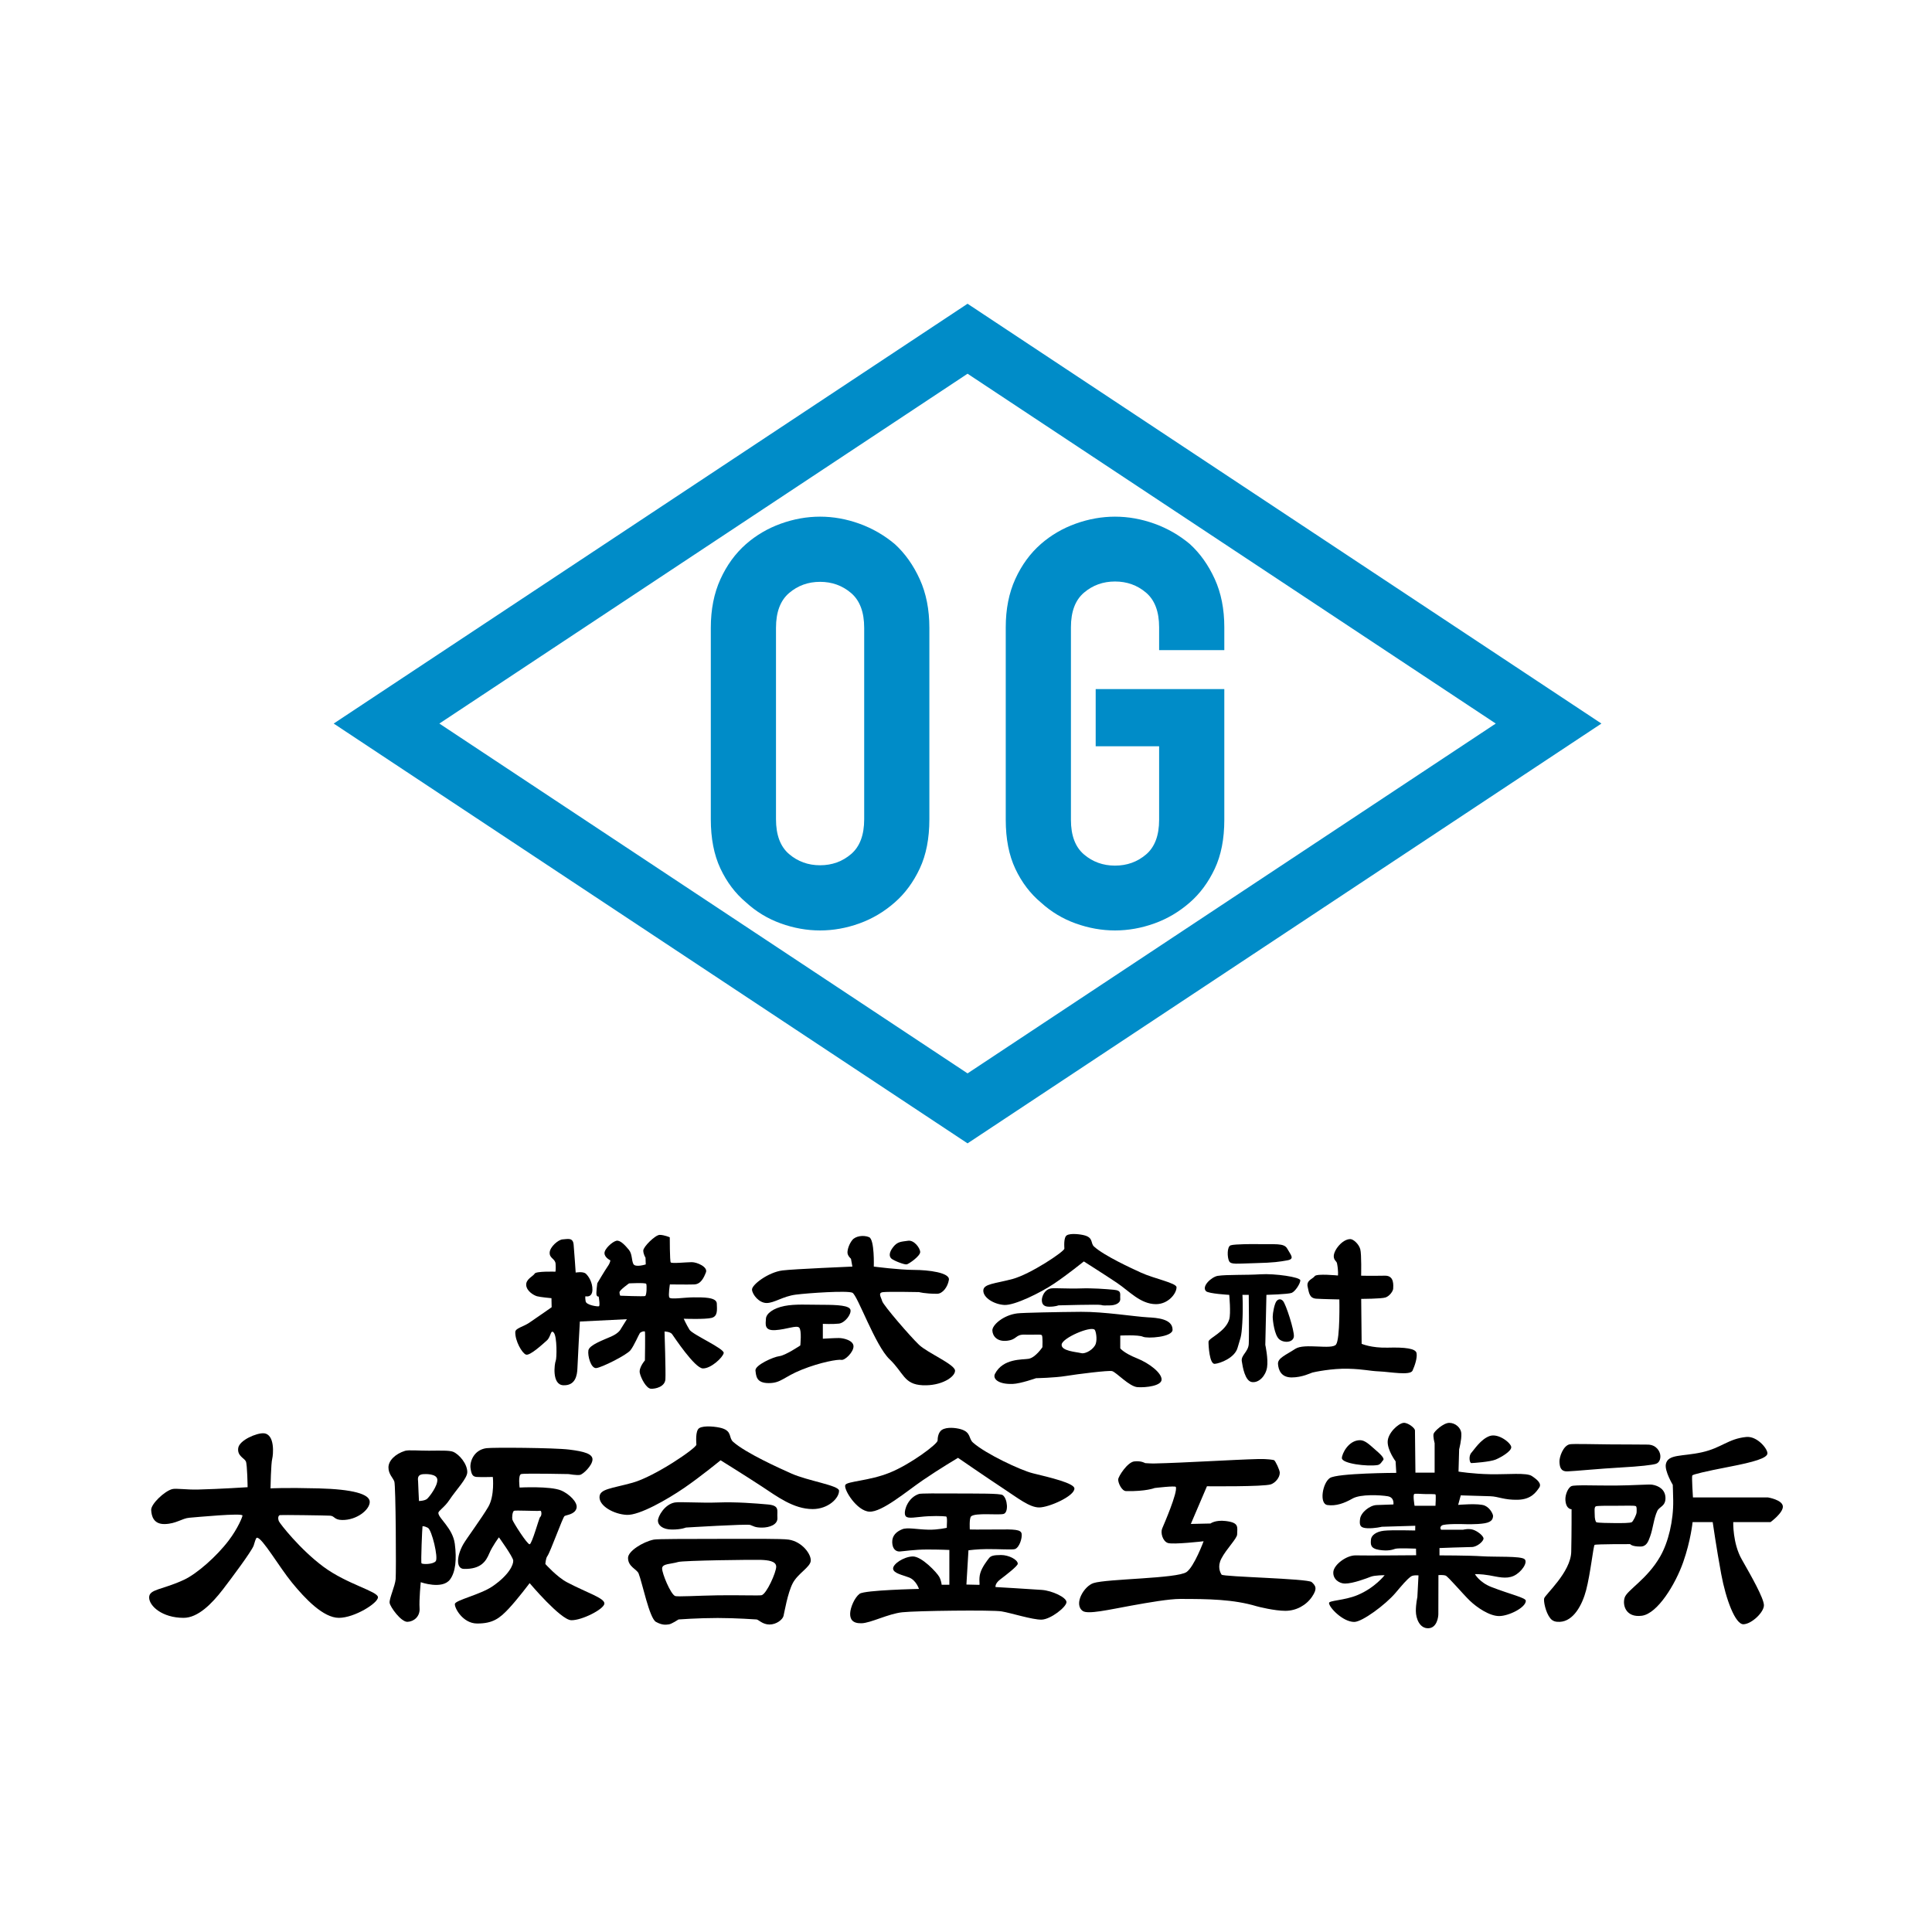
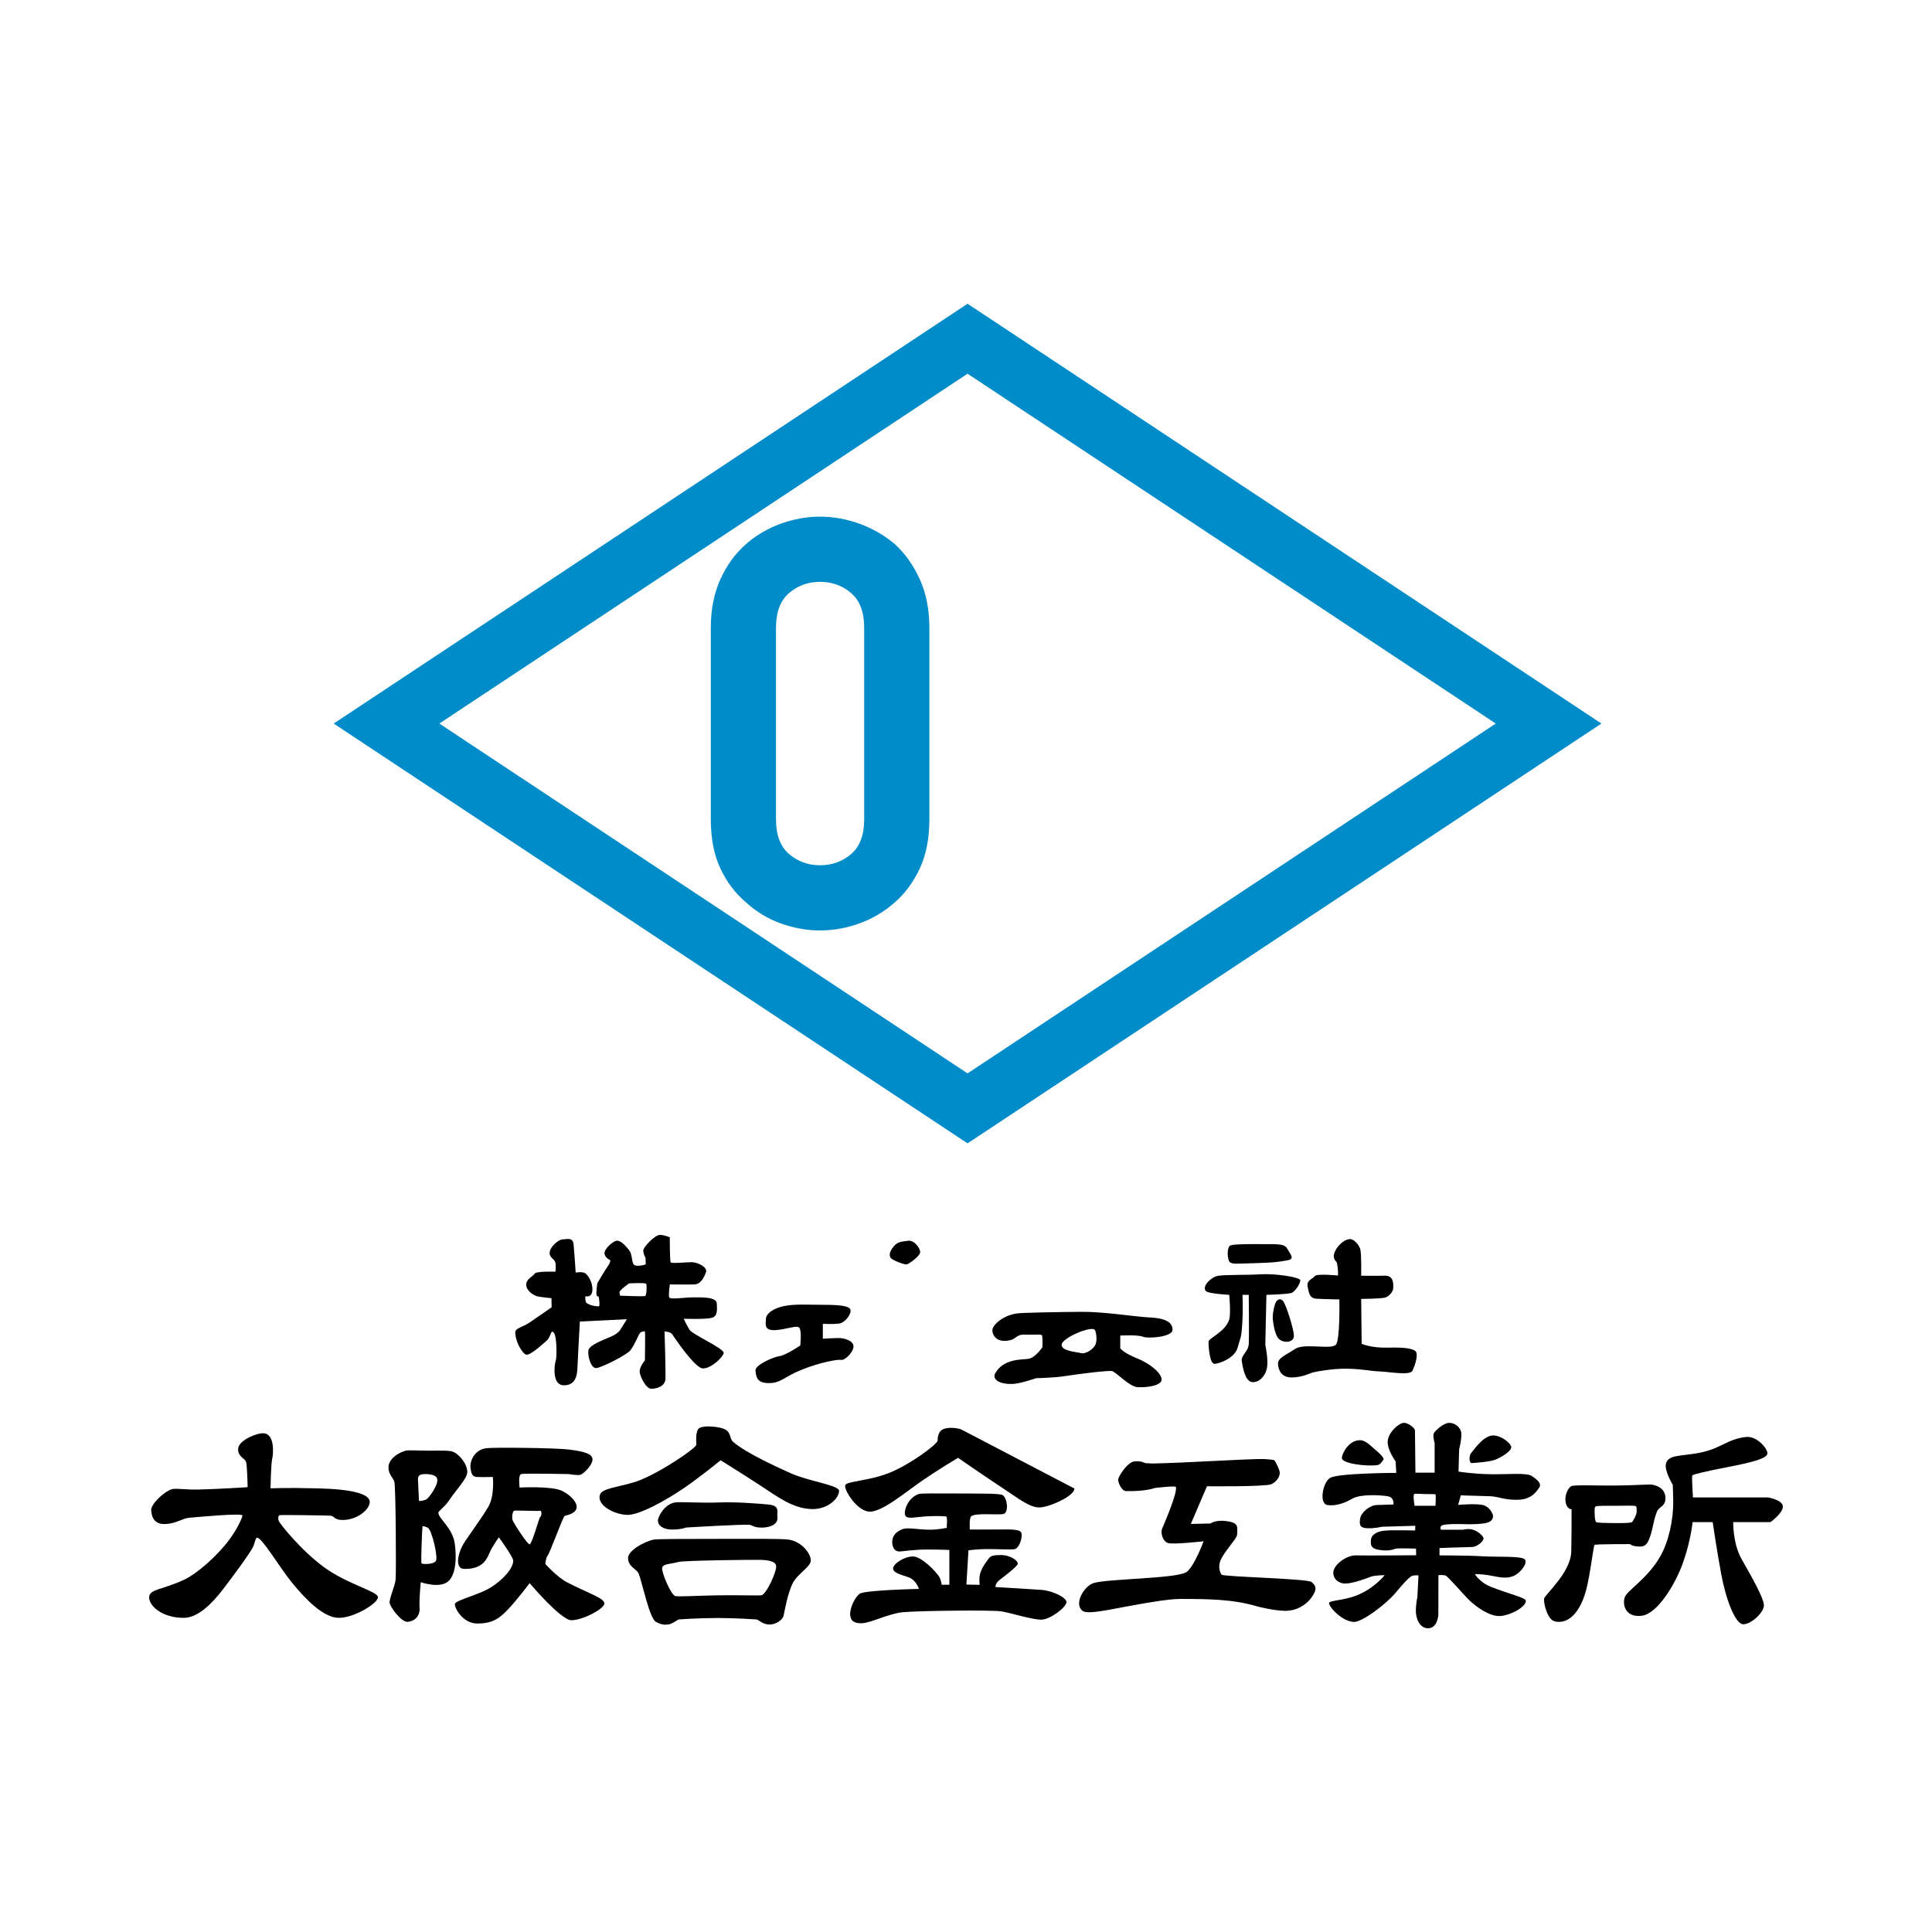
<svg xmlns="http://www.w3.org/2000/svg" id="_レイヤー_1" data-name="レイヤー 1" version="1.1" viewBox="0 0 800 800">
  <defs>
    <style>
      .cls-1 {
        fill: #008cc8;
      }

      .cls-1, .cls-2 {
        stroke-width: 0px;
      }

      .cls-2 {
        fill: #000;
        fill-rule: evenodd;
      }
    </style>
  </defs>
  <g>
    <path class="cls-1" d="M400.644,125.772l-262.471,173.835,262.471,173.835,262.471-173.835L400.644,125.772ZM181.927,299.607l218.717-144.857,218.719,144.857-218.719,144.858-218.717-144.858Z" />
    <path class="cls-1" d="M370.543,225.314c-4.411-3.706-9.309-6.526-14.686-8.468-5.383-1.938-10.81-2.91-16.276-2.91s-10.895.972-16.274,2.91c-5.386,1.944-10.19,4.763-14.423,8.468-4.411,3.882-7.94,8.733-10.586,14.555-2.646,5.822-3.969,12.528-3.969,20.111v79.255c0,7.94,1.323,14.732,3.969,20.377,2.646,5.646,6.175,10.319,10.586,14.025,4.233,3.881,9.037,6.794,14.423,8.733,5.377,1.938,10.802,2.91,16.274,2.91s10.893-.972,16.276-2.91c5.377-1.938,10.275-4.85,14.686-8.733,4.233-3.706,7.675-8.379,10.321-14.025,2.646-5.645,3.969-12.439,3.969-20.377v-79.255c0-7.583-1.323-14.289-3.969-20.111-2.646-5.822-6.088-10.674-10.321-14.555h0ZM357.841,339.234c0,6.529-1.811,11.338-5.425,14.423-3.618,3.088-7.898,4.631-12.836,4.631s-9.221-1.543-12.833-4.631c-3.618-3.085-5.425-7.895-5.425-14.423v-79.255c0-6.523,1.807-11.332,5.425-14.421,3.612-3.085,7.892-4.631,12.833-4.631s9.218,1.546,12.836,4.631c3.612,3.088,5.425,7.898,5.425,14.421v79.255h0Z" />
-     <path class="cls-1" d="M506.961,269.212v-9.478c0-7.543-1.323-14.213-3.969-20.003-2.646-5.79-6.088-10.616-10.321-14.477-4.414-3.686-9.309-6.491-14.689-8.424-5.38-1.928-10.807-2.894-16.275-2.894s-10.895.966-16.271,2.894c-5.386,1.933-10.193,4.737-14.425,8.424-4.408,3.861-7.938,8.686-10.584,14.477-2.646,5.792-3.969,12.462-3.969,20.003v79.748c0,7.896,1.323,14.655,3.969,20.269,2.646,5.617,6.176,10.264,10.584,13.95,4.233,3.861,9.04,6.758,14.425,8.685,5.375,1.928,10.802,2.894,16.271,2.894s10.895-.966,16.275-2.894c5.38-1.928,10.275-4.824,14.689-8.685,4.233-3.686,7.675-8.334,10.321-13.95,2.646-5.614,3.969-12.372,3.969-20.269v-54.156h-53.261v23.691h26.266v30.466c0,6.492-1.81,11.276-5.422,14.345-3.618,3.072-7.898,4.606-12.839,4.606s-9.221-1.535-12.833-4.606c-3.618-3.069-5.422-7.853-5.422-14.345v-79.748c0-6.488,1.804-11.272,5.422-14.344,3.612-3.069,7.892-4.606,12.833-4.606s9.221,1.537,12.839,4.606c3.612,3.072,5.422,7.856,5.422,14.344v9.478h26.995Z" />
  </g>
  <g>
    <g>
      <g>
        <path class="cls-2" d="M732.103,620.061h-31.088s-.578-8.692-.274-9.117c.303-.426,5.227-1.641,15.316-3.585,10.089-1.946,15.924-3.585,15.801-5.653-.123-2.065-4.381-7.112-8.751-6.686-7.476.729-10.209,4.509-18.354,6.332-8.145,1.823-14.103.657-14.954,4.911-.576,2.88,2.857,8.569,2.857,8.569,0,0,.143,3.773.182,6.442.124,8.418-2.005,17.288-5.348,23.156-5.47,9.602-13.797,13.979-14.769,17.139s.546,8.327,7.111,7.476c6.563-.851,13.979-13.19,17.139-22.184,3.16-8.995,3.89-16.593,3.89-16.593h8.327s1.569,10.963,3.526,21.515c1.947,10.501,5.835,20.909,9.238,20.787s8.569-5.045,8.448-7.964c-.123-2.916-5.044-11.67-9.178-18.902-3.797-6.646-3.526-15.437-3.526-15.437h15.437s5.348-3.89,5.104-6.563c-.243-2.674-6.138-3.647-6.138-3.647l.004.004Z" />
-         <path class="cls-2" d="M649.024,609.27c2.916-.091,13.672-1.153,21.969-1.608,8.296-.455,13.128-1.047,14.633-1.505,1.42-.43,2.051-1.96,1.869-3.602-.182-1.641-1.641-4.285-5.104-4.375-1.862-.049-8.86-.032-16.046-.091-6.191-.051-15.031-.299-16.318-.045-2.78.546-4.376,5.334-4.285,7.248s.367,4.069,3.286,3.978h-.003Z" />
        <path class="cls-2" d="M684.12,614.773c-1.33-.215-8.123.322-15.316.364-8.087.048-16.656-.352-18.066.227-1.443.592-2.689,3.608-2.538,5.79.273,3.92,2.552,3.783,2.552,3.783,0,0,.045,9.436-.139,17.641-.189,8.438-10.756,17.641-11.211,19.281-.297,1.069.536,5.689,2.507,8.205,1.054,1.345,2.447,1.579,4.011,1.505,5.653-.273,9.25-7.01,10.849-13.082,1.824-6.929,3.007-18.416,3.517-18.78.508-.364,14.731-.319,14.731-.319,0,0,.711,1.053,4.316,1.002,2.496-.035,3.185-2.12,3.92-4.102,1.223-3.305,1.544-7.567,3.007-10.667.819-1.733,3.404-1.915,3.374-5.288-.033-3.482-2.689-5.104-5.516-5.561l.002-.001ZM675.732,630.272c-.683.433-4.22.413-6.732.41-2.577-.004-7.619-.091-7.977-.364-.358-.273-.721-1.351-.699-3.465.01-1.014-.251-2.759.455-3.101.531-.257,3.997-.274,8.933-.251,3.295.016,6.82-.159,7.589.137.49.186.417,1.251.389,2.53-.026,1.067-1.478,3.796-1.96,4.102h.003v.002Z" />
      </g>
      <path class="cls-2" d="M493.103,631.033l8.145-.182s1.974-1.541,6.26-1.033c5.653.669,4.83,2.445,4.769,5.543-.035,1.716-4.404,5.932-6.531,10.015-1.714,3.29-.517,5.744.091,6.654s35.673,1.611,37.288,3.069c1.613,1.459,2.52,2.656.121,6.138-2.399,3.482-6.504,5.773-11.002,5.773s-11.143-1.671-11.852-1.883c-9.725-2.916-20.117-3.039-31.726-3.039-4.537,0-12.869,1.431-20.39,2.796-9.126,1.655-17.867,3.716-19.965,2.168-3.83-2.825.546-10.251,4.47-11.523,5.601-1.817,34.669-1.827,38.56-4.593,3.18-2.262,7.05-12.732,7.05-12.732,0,0-12.812,1.482-14.88.693s-3.035-4.176-2.271-5.98c.764-1.804,6.453-14.891,5.663-17.201-.204-.592-8.783.441-8.783.441,0,0-3.585,1.459-11.852,1.277-1.784-.039-3.358-3.479-3.237-4.876.117-1.333,3.852-7.096,6.634-7.415,2.925-.337,4.512.705,4.512.705,0,0,2.406.178,3.79.147,12.268-.269,32.692-1.569,43.091-1.837,3.823-.098,6.293.364,6.504.467.552.269,2.37,4.085,2.37,5.2,0,2.142-1.964,4.203-3.647,4.803-2.941,1.046-26.51.803-26.51.803l-6.673,15.602h0Z" />
      <g>
        <path class="cls-2" d="M563.176,596.347c2.107,0,4.086,2.047,5.957,3.647,2.444,2.091,4.433,3.937,3.537,4.694-.357.303-.963,1.74-2.2,1.947-4.238.702-14.829-.563-14.829-2.871,0-1.702,2.674-7.414,7.537-7.414v-.003h-.001Z" />
        <path class="cls-2" d="M616.782,594.645c3.647-1.337,8.995,2.916,8.995,4.62,0,1.703-4.134,4.134-6.442,5.104s-9.36,1.459-10.089,1.459-1.215-2.89,0-4.241c1.213-1.352,3.888-5.606,7.535-6.943Z" />
        <path class="cls-2" d="M634.285,611.176c-2.188-1.459-9.846-.608-17.145-.729-7.3-.123-13.199-1.093-13.199-1.093l.259-9.245s1.033-3.884.911-6.436c-.121-2.552-2.552-4.498-4.984-4.498s-6.123,3.41-6.487,4.492c-.364,1.08.41,3.895.41,3.895v12.239h-7.953s-.191-16.373-.191-17.468-3.049-3.348-4.74-3.16c-2.188.243-6.563,4.254-6.563,7.901s3.283,8.023,3.283,8.023l.282,4.784s-24.472.078-27.511,2.143-4.498,10.697-.976,11.184,6.931-.729,10.336-2.675c3.403-1.946,11.67-1.459,14.587-.972s2.37,3.403,2.37,3.403c0,0-4.193.123-6.989.243-2.796.123-6.442,3.039-6.807,5.712-.364,2.674,0,3.768,3.039,3.89,3.039.123,5.957-.608,5.957-.608l13.859-.412-.033,1.95s-9.826-.259-12.975.104c-3.147.362-5.227,1.883-5.348,3.708-.121,1.823-.383,3.615,3.387,4.223,3.77.608,5.609-.09,6.702-.454,1.095-.364,8.569-.061,8.569-.061l.061,2.734s-21.212.182-24.98.061c-3.767-.123-9.072,3.797-9.316,6.836-.243,3.039,2.478,4.831,4.831,4.831,3.403,0,9.163-2.246,10.745-2.856,1.58-.608,5.666-.61,5.666-.61,0,0-4.07,5.305-11.371,8.292-5.348,2.188-11.653,2.152-11.653,3.22,0,1.827,5.705,7.841,10.437,7.841,3.292,0,12.937-7.135,17.071-11.997,2.718-3.198,4.639-5.541,6.433-6.833.933-.673,3.105-.435,3.105-.435l-.471,9.056s-.621,2.649-.621,5.689,1.532,7.258,5.179,7.135,4.134-4.862,4.134-5.835.038-16.17.038-16.17c0,0,1.943-.163,2.975.204,1.033.365,7.125,7.615,10.043,10.409s8.097,6.345,12.11,6.345,11.061-3.526,11.061-6.321c0-1.277-6.247-2.59-14.282-5.712-4.896-1.904-6.794-5.324-6.794-5.324,0,0,2.405-.108,5.931.498,3.526.607,6.998,1.665,10.158.207,3.16-1.459,6.02-5.637,4.436-6.929-1.641-1.337-11.982-.815-17.574-1.179s-17.626-.364-17.626-.364v-3.039s11.122-.426,13.369-.426c2.246,0,4.986-2.491,4.865-3.585-.123-1.095-2.428-2.968-4.316-3.575-1.885-.608-4.134,0-4.134,0h-9.117s-.809-.91.284-1.735,9.014-.585,9.014-.585c0,0,5.288.243,8.813-.364,3.526-.608,3.283-2.432,3.403-2.916.121-.487-.972-3.283-3.403-4.376-2.432-1.095-11.048-.31-11.048-.31l1.08-3.943s8.874.243,12.271.364,5.598,1.58,11.311,1.459c5.712-.123,7.658-3.283,8.874-4.984,1.215-1.702-.851-3.403-3.039-4.862l-.003-.001ZM594.399,623.5h-8.66s-.764-4.453-.136-4.846c.446-.279,2.289-.043,4.177,0,2.223.051,4.505-.048,4.636.182.243.426-.017,4.664-.017,4.664Z" />
      </g>
      <g>
-         <path class="cls-2" d="M397.847,591.809c-2.05-.607-5.808-.998-7.779.243-1.736,1.093-1.823,3.754-1.823,4.436,0,1.459-11.244,9.846-19.814,13.31-8.569,3.464-17.709,3.529-18.416,5.104-.79,1.764,4.762,10.801,9.988,11.045,5.227.243,15.235-8.309,22.164-13.051,6.929-4.74,14.526-9.238,14.526-9.238,0,0,12.095,8.327,18.476,12.521,6.381,4.193,11.122,8.023,15.133,8.023s14.647-4.68,14.587-7.84c-.042-2.195-9.784-4.498-17.262-6.321-4.857-1.186-19.509-8.023-24.767-12.732-1.829-1.638-.701-4.225-5.013-5.5h0Z" />
+         <path class="cls-2" d="M397.847,591.809c-2.05-.607-5.808-.998-7.779.243-1.736,1.093-1.823,3.754-1.823,4.436,0,1.459-11.244,9.846-19.814,13.31-8.569,3.464-17.709,3.529-18.416,5.104-.79,1.764,4.762,10.801,9.988,11.045,5.227.243,15.235-8.309,22.164-13.051,6.929-4.74,14.526-9.238,14.526-9.238,0,0,12.095,8.327,18.476,12.521,6.381,4.193,11.122,8.023,15.133,8.023s14.647-4.68,14.587-7.84h0Z" />
        <path class="cls-2" d="M380.571,618.596c-4.603,1.505-6.154,6.609-5.88,8.341s1.641,1.732,6.29,1.186,9.527-.368,10.758-.182c.683.103.253,3.829.308,4.687,0,0-3.595.868-7.6.784-4.841-.103-8.707-1.047-10.849-.182-2.377.962-4.239,2.598-4.148,5.425.091,2.825,1.596,3.875,3.146,3.784,1.55-.091,6.108-.82,11.304-.82s9.208.182,9.208.182v14.405h-3.192s-.124-1.693-1.002-3.283c-.956-1.732-7.34-8.616-11.077-8.432-3.738.183-8.114,3.146-8.023,5.06.091,1.915,3.939,2.62,6.609,3.647,2.962,1.14,4.102,4.74,4.102,4.74,0,0-22.473.455-24.57,2.006s-3.829,5.698-3.92,8.068.865,4.239,4.694,4.148,10.984-3.92,16.911-4.558c5.926-.638,37.151-1.002,41.071-.364s12.855,3.51,16.593,3.419,10.301-5.243,10.301-7.246c0-2.005-5.971-4.74-10.165-5.06-4.092-.312-19.206-1.19-19.206-1.19,0,0-.351-1.41,1.928-3.14,2.279-1.732,7.304-5.572,7.278-6.529-.045-1.687-3.722-3.592-6.914-3.592s-4.285.367-5.013,1.323c-.729.955-2.871,3.646-3.602,6.198s-.046,4.831-.41,4.831-5.328-.121-5.328-.121l.848-14.189s3.725-.481,7.58-.503c5.044-.03,10.635.361,11.67,0,1.823-.637,3.046-4.489,2.773-6.313s-2.955-1.892-10.249-1.801c-7.294.091-11.213,0-11.213,0,0,0-.313-4.709.552-5.45,1.826-1.563,11.208-.432,13.396-.978,2.188-.546,1.687-6.336-.319-7.795-1.075-.781-10.435-.624-19.19-.683-7.59-.052-14.689-.068-15.453.182h.006v-.004Z" />
      </g>
      <g>
        <path class="cls-2" d="M298.889,591.373c-2.05-.607-7.375-1.258-9.348-.016-1.736,1.093-1.186,6.154-1.186,6.838,0,1.459-17.23,13.219-26.439,15.773-8.89,2.464-13.669,2.533-13.675,6.017-.004,3.738,6.078,7.05,11.304,7.294,5.226.243,16.775-6.381,23.703-11.122s15.133-11.487,15.133-11.487c0,0,10.606,6.595,16.987,10.788,6.381,4.193,13.219,9.42,21.15,9.42,6.381,0,10.97-4.467,10.911-7.628-.042-2.195-12.855-4.011-19.784-7.111-4.564-2.042-18.856-8.437-24.114-13.147-1.829-1.639-.331-4.34-4.646-5.617v-.003h.004Z" />
        <path class="cls-2" d="M279.458,622.14c-4.261.741-7.02,5.744-7.02,7.567s1.915,3.647,5.835,3.647,5.744-.829,5.744-.829c0,0,25.253-1.543,26.621-1.085,1.368.455,1.915,1.115,4.922,1.105s6.585-1.196,6.345-4.112c-.238-2.916,1.129-5.013-3.975-5.47-5.104-.455-13.035-1.095-20.422-.82-7.385.273-15.954-.364-18.052,0v-.003Z" />
        <path class="cls-2" d="M326.557,637.519c-2.811-.422-15.92-.332-28.744-.305-12.966.029-25.643-.002-27.109.305-4.537.945-10.651,4.775-10.651,7.571,0,3.708,3.66,4.645,4.389,6.469,1.527,3.819,4.44,18.507,7.174,20.026,2.734,1.52,4.254,1.155,5.348,1.033,1.095-.121,4.01-2.037,4.01-2.037,0,0,8.111-.604,16.203-.604,7.85,0,15.681.604,16.07.604.79,0,2.461,2.097,5.379,2.097s5.442-2.065,5.806-3.526c.364-1.459,1.699-9.511,3.826-13.584,2.128-4.072,7.28-6.62,7.462-9.294.182-2.675-3.511-7.905-9.163-8.756ZM315.314,660.553c-1.04.214-9.625-.092-18.137.035-8.398.126-16.726.692-17.662.269-1.883-.851-5.409-9.42-5.348-11.425.061-2.005,3.643-1.74,6.625-2.643,2.146-.65,31.53-.998,34.327-.878s6.29.455,6.29,2.825c-.002,2.37-4.03,11.392-6.095,11.818h0Z" />
      </g>
      <g>
        <path class="cls-2" d="M181.518,626.527c-.052-.962,2.491-2.285,4.558-5.409,2.857-4.316,7.415-8.905,7.418-11.548.003-3.403-3.286-7.355-5.884-8.424-1.546-.635-5.721-.471-9.983-.449-4.174.02-8.49-.384-9.907.061-4.072,1.277-6.868,4.072-6.868,6.868s1.823,4.193,2.432,5.835c.608,1.641.79,37.5.547,40.418-.243,2.916-2.734,8.145-2.491,9.846s4.74,7.963,7.414,7.84c2.674-.123,5.227-2.249,4.984-5.653-.243-3.403.487-10.758.487-10.758,0,0,8.874,3.16,12.095-1.095,2.305-3.043,2.851-8.386,2-14.828s-6.68-10.456-6.803-12.705h0ZM180.424,646.462c-1.155,1.397-5.591,1.337-5.896.851s.305-14.829.426-15.316c0,0,.579-.217,2.22.635,1.641.851,4.405,12.433,3.25,13.83h0ZM176.923,620.582c-.972.911-3.435.955-3.435.955,0,0-.357-7.229-.357-8.019s-.673-2.866,2.127-3.101c.729-.061,5.713-.305,5.835,2.309s-3.199,6.943-4.171,7.853v.003Z" />
        <path class="cls-2" d="M234.758,655.174c-4.134-2.188-8.933-7.548-8.933-7.548,0,0,.147-2.405.82-3.261,1.17-1.491,6.381-16.106,7.111-16.593.729-.487,4.225-.638,4.953-3.192.729-2.552-3.296-6.138-6.365-7.414-4.545-1.889-17.185-1.205-17.185-1.205,0,0-.699-5.185.637-5.577s19.632,0,19.632,0c0,0,3.374.581,4.712.339,1.337-.243,5.075-3.861,5.197-6.29.121-2.432-3.465-3.43-9.664-4.193-6.199-.763-31.606-.942-34.279-.578-5.282.721-6.929,5.712-6.563,8.265.364,2.552.851,3.526,2.552,3.647,1.702.123,6.686,0,6.686,0,0,0,.819,7.71-1.855,12.329s-9.102,13.265-10.394,15.547c-2.734,4.831-3.108,10.137.295,10.204,7.09.14,9.127-3.224,10.464-6.384,1.337-3.16,4.011-6.695,4.011-6.695,0,0,5.805,8.031,5.926,9.611s-1.55,5.835-8.569,10.667c-4.97,3.422-15.346,5.712-15.591,7.293-.243,1.58,3.241,8.101,9.208,8.114,6.472.013,9.268-2.097,13.037-6.108,3.767-4.011,8.704-10.615,8.704-10.615,0,0,12.843,15.234,17.218,15.355,4.376.121,13.493-4.527,13.736-6.838.243-2.309-7.282-4.534-15.498-8.883l-.002.002ZM223.636,628.184c-.358.179-3.338,11.179-4.333,11.268s-6.84-9.144-7.108-10.128c-.269-.984-.045-3.183.597-3.724.361-.305,9.741.179,10.545,0s.826.407.846,1.216c.009.364-.189,1.189-.547,1.368h0Z" />
      </g>
      <path class="cls-2" d="M71.296,616.611c-3.221.851-8.813,6.199-8.692,8.632.121,2.432.911,5.957,5.653,5.835,4.74-.123,7.111-2.37,10.151-2.614,3.039-.243,22.001-2.065,22.001-.911,0,.517-1.866,5.262-5.713,10.333-5.114,6.742-13.249,13.797-18.416,16.227-8.974,4.223-14.526,3.829-14.526,7.355s5.409,8.45,14.282,8.448c5.958-.002,11.73-5.894,16.227-11.73,3.374-4.376,11.912-15.801,12.762-18.172.442-1.232.851-3.283,1.398-3.283,2.188,0,9.056,11.972,14.526,18.658,5.471,6.686,12.946,14.529,19.389,14.526,6.443-.003,16.29-6.138,16.167-8.569-.121-2.432-12.764-5.348-22.489-12.521s-18.234-18.052-18.598-19.024-.305-2.309.546-2.432c.851-.121,18.78.123,20.725.243,1.946.123,1.59,1.73,4.993,1.785,6.009.098,11.416-4.218,11.416-7.498s-7.173-5.227-21.15-5.591c-13.979-.364-19.935,0-19.935,0,0,0,.17-10.327.721-12.344.364-1.337,1.288-10.171-3.573-10.476-2.821-.176-10.033,2.822-10.519,6.105-.487,3.283,2.552,4.193,3.16,5.53s.724,10.695.724,10.695c0,0-11.383.747-20.598.974-4.735.117-9.047-.602-10.635-.182h.002Z" />
    </g>
    <g>
      <g>
        <path class="cls-2" d="M519.773,515.154c8.272.192,11.928-.576,13.274,1.924,1.348,2.502,3.27,4.232,0,4.808-3.27.576-5.388.962-13.274,1.154-7.886.192-10.076.673-10.846-.865-.768-1.54-.898-5.923.64-6.503,1.54-.576,10.207-.52,10.207-.52l-.001.001Z" />
        <path class="cls-2" d="M504.236,528.307c-2.478.39-6.859,4.322-4.841,6.348,1.037,1.044,9.609,1.517,9.609,1.517,0,0,.725,7.696-.003,10.147-1.546,5.207-8.543,7.72-8.578,9.258-.035,1.54.383,9.354,2.59,9.162,2.206-.192,8.296-2.454,9.45-6.686s1.564-3.726,1.948-10.268c.386-6.542.055-11.614.055-11.614h2.614s.195,17.074.002,20.342c-.192,3.27-3.27,4.618-2.886,7.118.386,2.502,1.348,8.272,4.232,8.658,2.886.386,5.652-2.574,6.228-6.036.576-3.464-.721-9.378-.721-9.378l.461-20.703s8.984-.243,10.454-.819,3.586-3.848,3.586-5.194-10.581-2.886-16.545-2.502c-5.964.386-13.996.072-17.652.648l-.004.003Z" />
        <path class="cls-2" d="M527.003,545.261c0,1.511.705,7.503,2.63,9.234,1.924,1.73,5.876,1.494,6.133-1.082.237-2.382-3.319-13.563-4.566-14.79-.823-.809-1.712-.793-2.502,0-.961.965-1.696,5.126-1.696,6.638Z" />
        <path class="cls-2" d="M559.139,513.085c-3.319-.016-7.025,4.71-6.855,7.287.103,1.537,1.163,1.829,1.348,2.756.624,3.144.386,5.034.386,5.034,0,0-8.848-.89-9.62.264-.77,1.154-3.511,1.658-2.933,4.353.576,2.695.763,4.814,3.65,4.989,2.886.175,9.482.297,9.482.297,0,0,.361,16.357-1.371,18.667-1.73,2.308-13.109-.698-16.882,1.802-3.773,2.502-7.342,3.776-7.15,6.277.192,2.502,1.3,5.555,5.656,5.555s7.886-1.827,8.564-2.019,8.127-1.779,14.863-1.586,8.441.914,12.866,1.106,12.794,1.802,13.756-.313,2.044-5.363,1.658-7.287c-.386-1.924-4.905-2.429-11.832-2.237-6.926.192-10.895-1.586-10.895-1.586l-.186-18.611s8.338-.002,10.072-.581c1.73-.576,3.175-2.717,3.175-3.68s.648-5.411-3.391-5.338c-6.359.114-9.882,0-9.882,0,0,0,.217-8.848-.361-10.967-.576-2.116-2.844-4.179-4.112-4.184l-.004.002Z" />
      </g>
      <g>
        <path class="cls-2" d="M324.851,540.774c-4.699.92-7.599,3.175-7.696,5.291s-.865,5.002,3.848,4.714c4.714-.289,8.754-2.116,9.908-1.059s.479,7.407.479,7.407c0,0-6.156,4.137-8.658,4.426s-10.196,3.751-9.908,5.964c.289,2.213.289,5.194,5.483,5.194s6.059-2.502,13.756-5.58,14.91-4.329,16.352-4.04,5.099-3.27,5.002-5.676-4.137-3.367-6.059-3.367-6.638.289-6.638.289v-6.156s4.137.192,6.638-.097,5.194-3.848,4.808-5.676c-.386-1.827-5.291-2.116-11.543-2.116-6.25,0-11.347-.384-15.772.482h0Z" />
        <path class="cls-2" d="M376.002,513.767c-2.737.42-4.304.264-6.131,2.574-1.827,2.308-1.73,3.943-.77,4.808s5.388,2.598,6.348,2.405c.962-.192,5.58-3.464,5.58-5.099s-2.526-5.074-5.025-4.688h0s-.002,0-.002,0Z" />
-         <path class="cls-2" d="M324.017,526.057c-5.926.757-12.822,5.987-12.628,8.008.192,2.019,2.886,5.483,6.063,5.483s6.76-2.789,12.05-3.464,21.332-1.755,23.449-.793,9.426,21.859,15.388,27.535c5.962,5.676,5.867,10.388,13.659,10.774,7.792.386,13.563-3.464,13.467-6.059s-11.35-7.31-14.91-10.678c-3.558-3.367-14.79-16.376-15.27-18.108-.479-1.73-1.836-3.407.28-3.696,2.116-.289,14.991-.032,14.991-.032,0,0,2.343.698,7.454.698,2.309,0,4.426-2.789,4.905-5.77s-8.441-4.112-14.501-4.112-16.593-1.381-16.593-1.381c0,0,.361-11.221-1.947-12.183s-5.58-.479-6.924,1.154c-1.346,1.634-2.094,4.033-2.022,5.337.072,1.301,1.443,2.455,1.443,2.455l.579,3.238s-24.41,1.02-28.932,1.597l-.003-.003Z" />
      </g>
      <g>
-         <path class="cls-2" d="M449.289,511.595c-1.654-.503-5.952-1.066-7.553-.075-1.411.872-1,4.966-1.002,5.518-.009,1.179-14.012,10.567-21.469,12.569-7.2,1.933-12.07,1.973-12.098,4.79-.029,3.02,4.508,5.727,8.73,5.957,4.223.233,14.962-5.054,20.592-8.837,5.63-3.786,12.305-9.182,12.305-9.182,0,0,8.527,5.399,13.656,8.831,5.129,3.432,9.732,8.805,16.141,8.858,5.156.042,8.613-4.443,8.585-6.998-.019-1.775-9.192-3.524-14.769-6.075-3.675-1.68-15.18-6.942-19.398-10.784-1.468-1.335-.241-3.508-3.718-4.57l-.003-.002Z" />
-         <path class="cls-2" d="M435.208,533.509c-2.876.5-3.799,3.552-3.799,4.782s.354,2.789,2.998,2.789,3.878-.559,3.878-.559c0,0,16.729-.468,17.652-.16s1.615.179,3.646.172c2.031-.007,4.444-.807,4.284-2.777s.764-3.386-2.684-3.693-8.802-.738-13.788-.555c-4.986.185-10.771-.247-12.188,0v.002Z" />
        <path class="cls-2" d="M485.534,550.626c.017-4.57-6.556-4.95-10.216-5.146-5.388-.289-18.225-2.357-27.677-2.285-9.452.072-24.096.361-26.406.648-5.816.727-10.388,4.833-10.317,7.07.072,2.237,1.875,4.761,6.133,4.256,4.256-.504,3.295-2.671,7.335-2.523,4.04.144,6.589-.266,7.021.241.433.504.241,4.953.241,4.953,0,0-2.854,4.323-5.724,4.808-2.549.433-10.581-.241-13.924,6.228-.995,1.928,1.154,4.401,7.359,4.184,3.218-.113,9.644-2.38,9.644-2.38,0,0,7.696-.144,12.361-.914,4.664-.77,17.812-2.408,19.142-2.019,1.839.534,7.095,6.436,10.557,6.651,3.464.217,9.933-.52,9.933-3.189,0-2.668-4.882-6.638-10.293-8.802s-6.827-4.088-6.827-4.088v-5.291s7.502-.386,9.377.479c1.876.865,12.271.175,12.284-2.886l-.003.003ZM447.641,560.294c-1.964-.5-8.32-.848-8.035-3.562.284-2.714,11.816-7.677,13.636-6.154.498.417,1.196,3.725.479,5.867-.714,2.142-4.118,4.348-6.084,3.848h.003v.001Z" />
      </g>
      <path class="cls-2" d="M285.513,550.615c-1.251-2.021-2.405-4.556-2.405-4.556,0,0,8.945.322,11.543-.349,2.598-.673,2.259-3.259,2.164-5.952-.097-2.692-5.821-2.554-9.572-2.554s-9.618,1.002-10.098.041.241-5.398.241-5.398c0,0,7.262.107,10.051.013,2.789-.095,4.012-2.798,4.878-5.011.865-2.213-3.644-4.215-5.857-4.215s-8.351.664-8.734.088c-.386-.576-.386-10.388-.386-10.388,0,0-2.337-.997-4.167-.997s-6.8,4.941-6.8,6.479.927,2.962.927,2.962l.097,2.789s-4.384,1.418-5.154-.218c-.77-1.637-.414-4.127-1.857-5.857s-3.537-4.101-5.172-3.715c-1.635.386-5.002,3.367-4.905,5.194s2.405,2.886,2.405,2.886c0,0,.097.865-1.059,2.502-1.154,1.637-4.329,7.021-4.329,7.021,0,0-.576,4.137-.289,4.905.289.77.865.576.865.576,0,0,.673,3.848.097,4.04s-5.194-.479-5.483-2.019-.107-2.135-.107-2.135c0,0,2.834.816,2.903-2.684.062-3.038-1.56-5.584-2.714-6.643s-4.219-.475-4.219-.475c0,0-.563-8.519-.851-11.597-.289-3.078-2.552-2.239-4.571-2.142-1.732.082-5.253,3.071-5.35,5.476-.097,2.405,2.309,2.502,2.454,4.618s-.048,3.277-.048,3.277c0,0-8.026-.266-8.603.791-.576,1.059-3.709,2.279-3.517,4.781s3.127,4.215,4.473,4.597c1.348.386,5.987.802,5.987.802l.072,3.751s-6.027,4.235-9.254,6.406c-2.603,1.752-5.759,2.24-5.801,3.872-.097,3.654,2.789,8.754,4.426,9.331,1.635.576,6.926-4.329,8.658-5.867s1.54-4.808,2.886-3.175c1.348,1.637,1.251,10.581.77,11.639-.479,1.059-1.73,9.908,3.175,10.099,4.905.192,5.721-3.942,5.818-7.115.097-3.175,1.011-19.275,1.011-19.275l19.479-.966-2.551,4.079s-.67,1.648-3.942,3.092c-3.27,1.443-9.069,3.506-9.453,5.718-.386,2.213,1.027,7.545,3.24,7.353s12.676-5.409,14.215-7.43c1.54-2.019,3.349-6.331,3.829-7.004s1.924-.962,2.116-.673c.192.289,0,11.928,0,11.928,0,0-2.598,2.981-2.116,5.194.479,2.213,2.692,6.445,4.618,6.542,1.924.097,5.79-.838,5.984-3.916.192-3.078-.357-19.785-.357-19.785,0,0,2.359.039,3.127,1.096.768,1.059,9.362,14.094,12.729,14.191,3.367.097,8.257-4.529,8.643-6.357s-12.907-7.641-14.158-9.66l-.004-.004ZM267.122,536.664c-.673.241-10.274-.143-10.274-.143,0,0-.325-.504-.325-1.42,0-.914,3.956-3.68,3.956-3.68,0,0,6.82-.378,7.109.199.289.576.208,4.8-.467,5.041v.003h0Z" />
    </g>
  </g>
</svg>